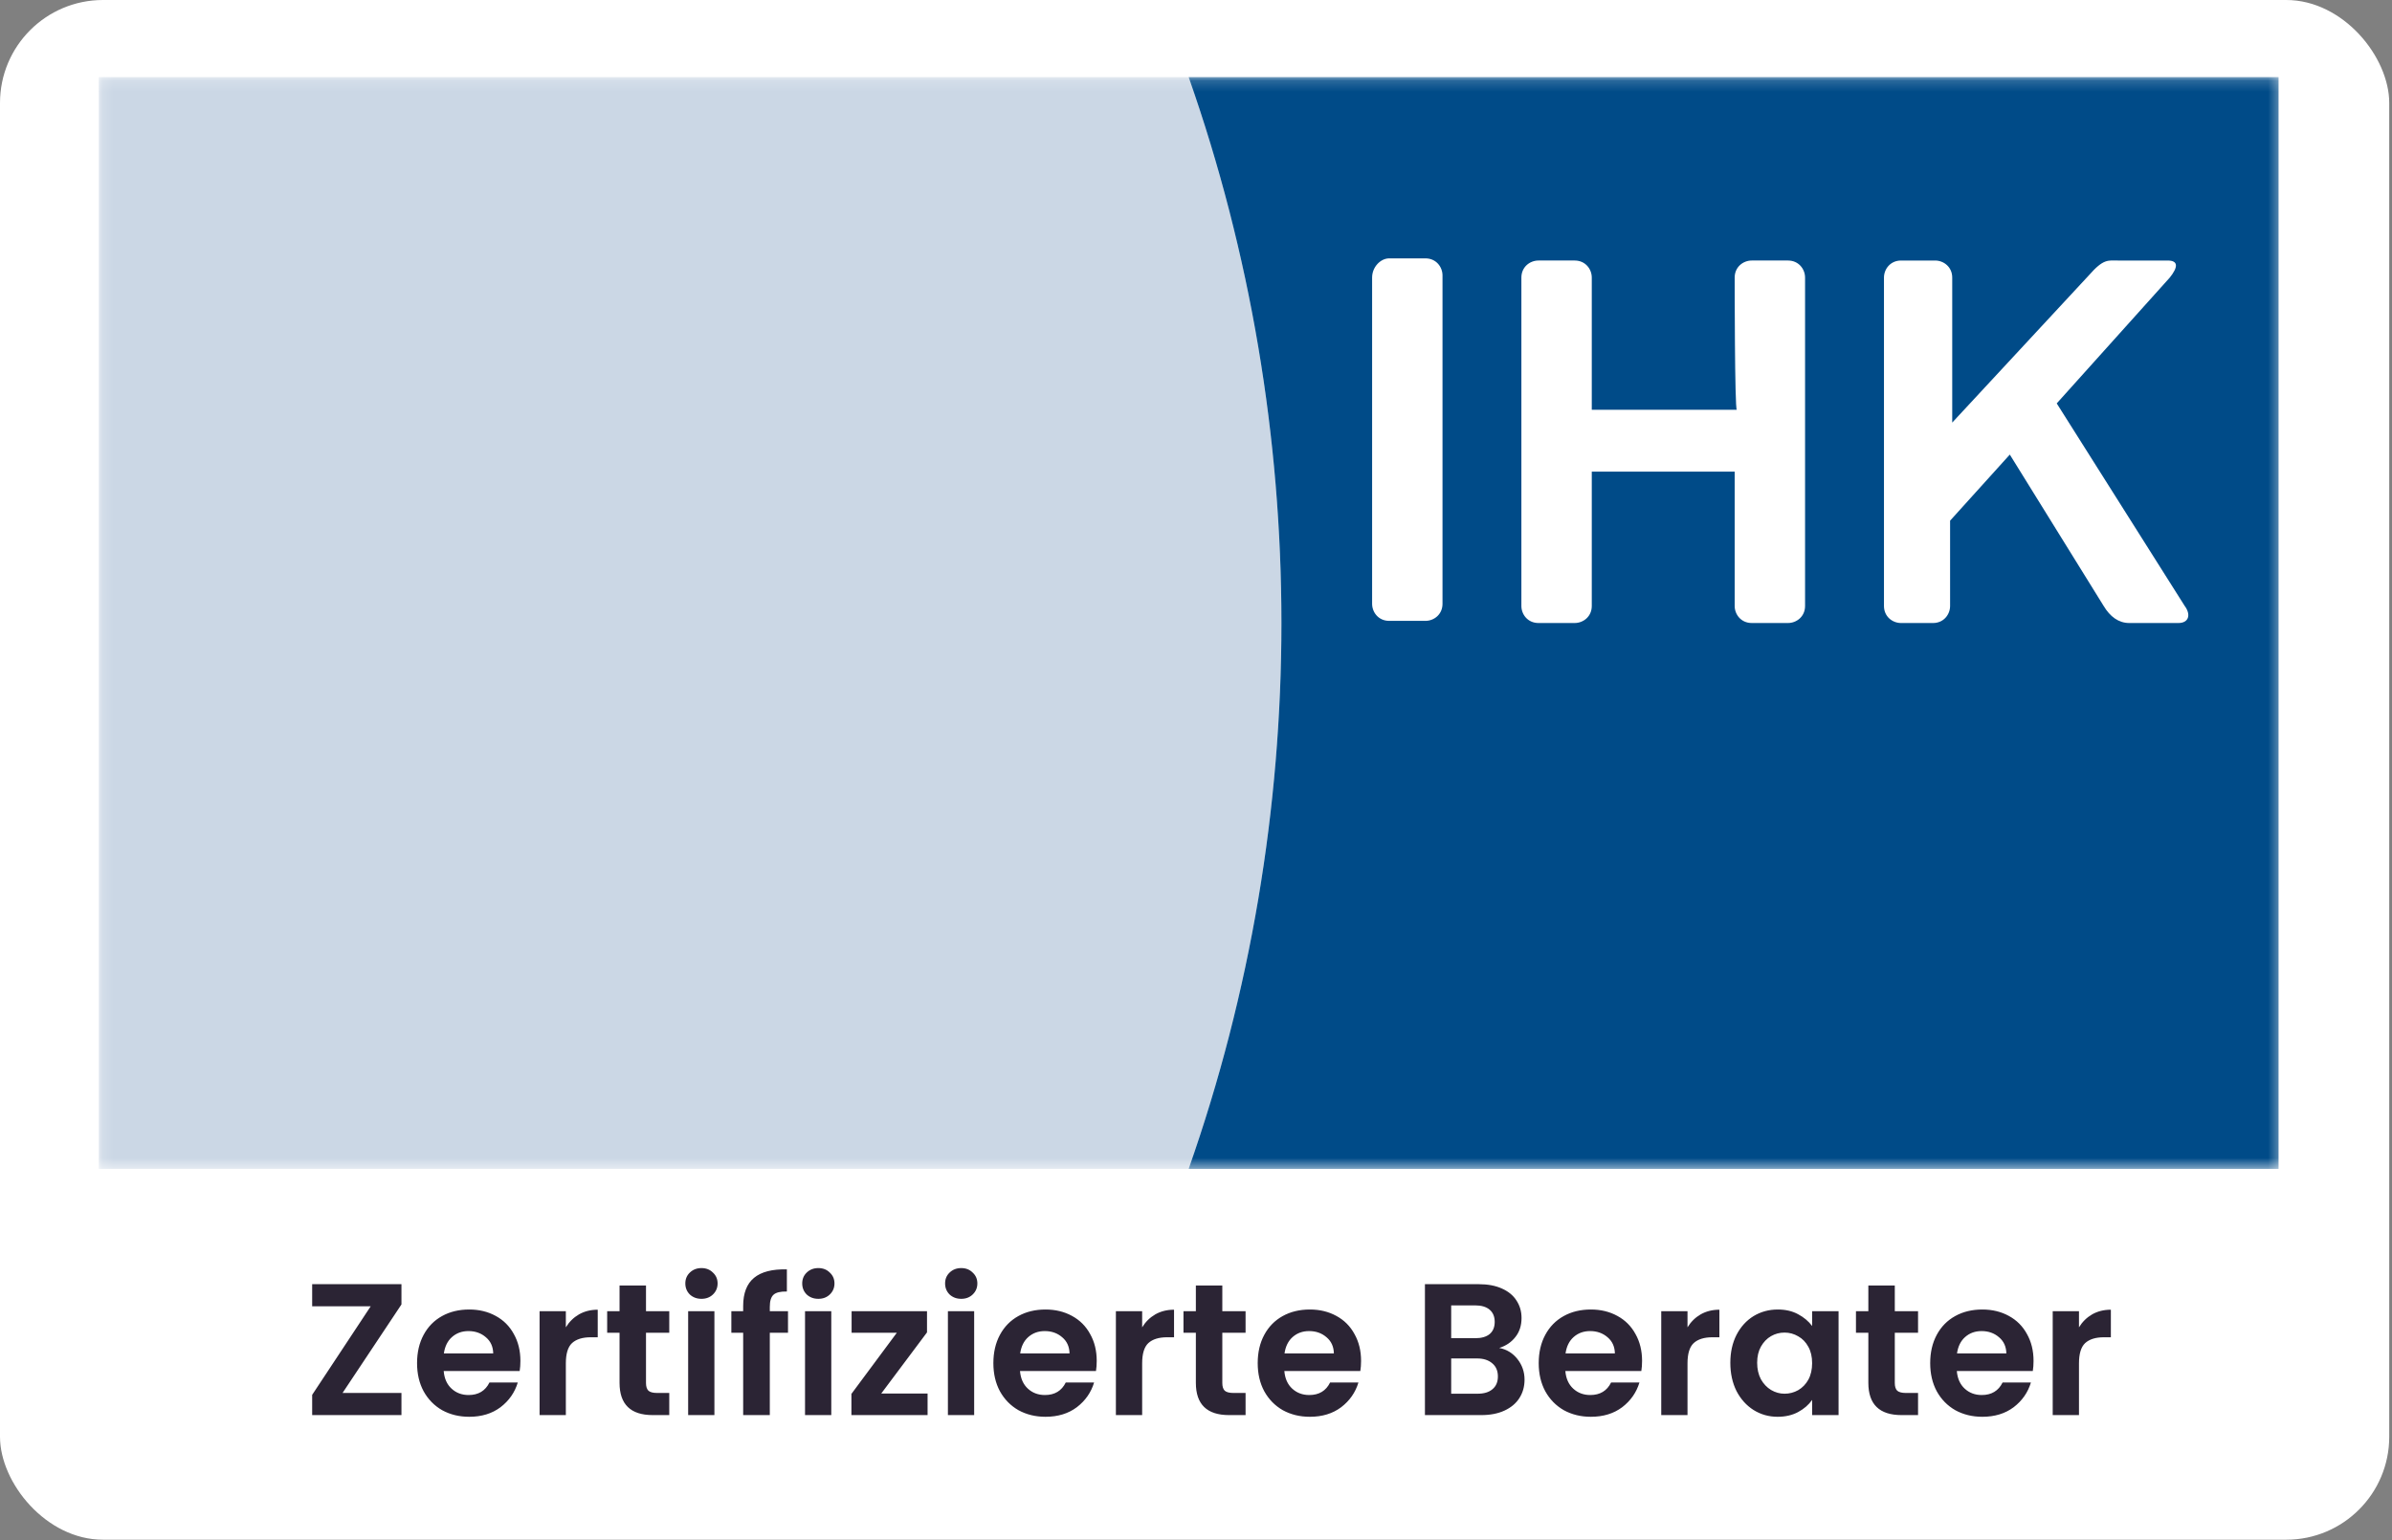
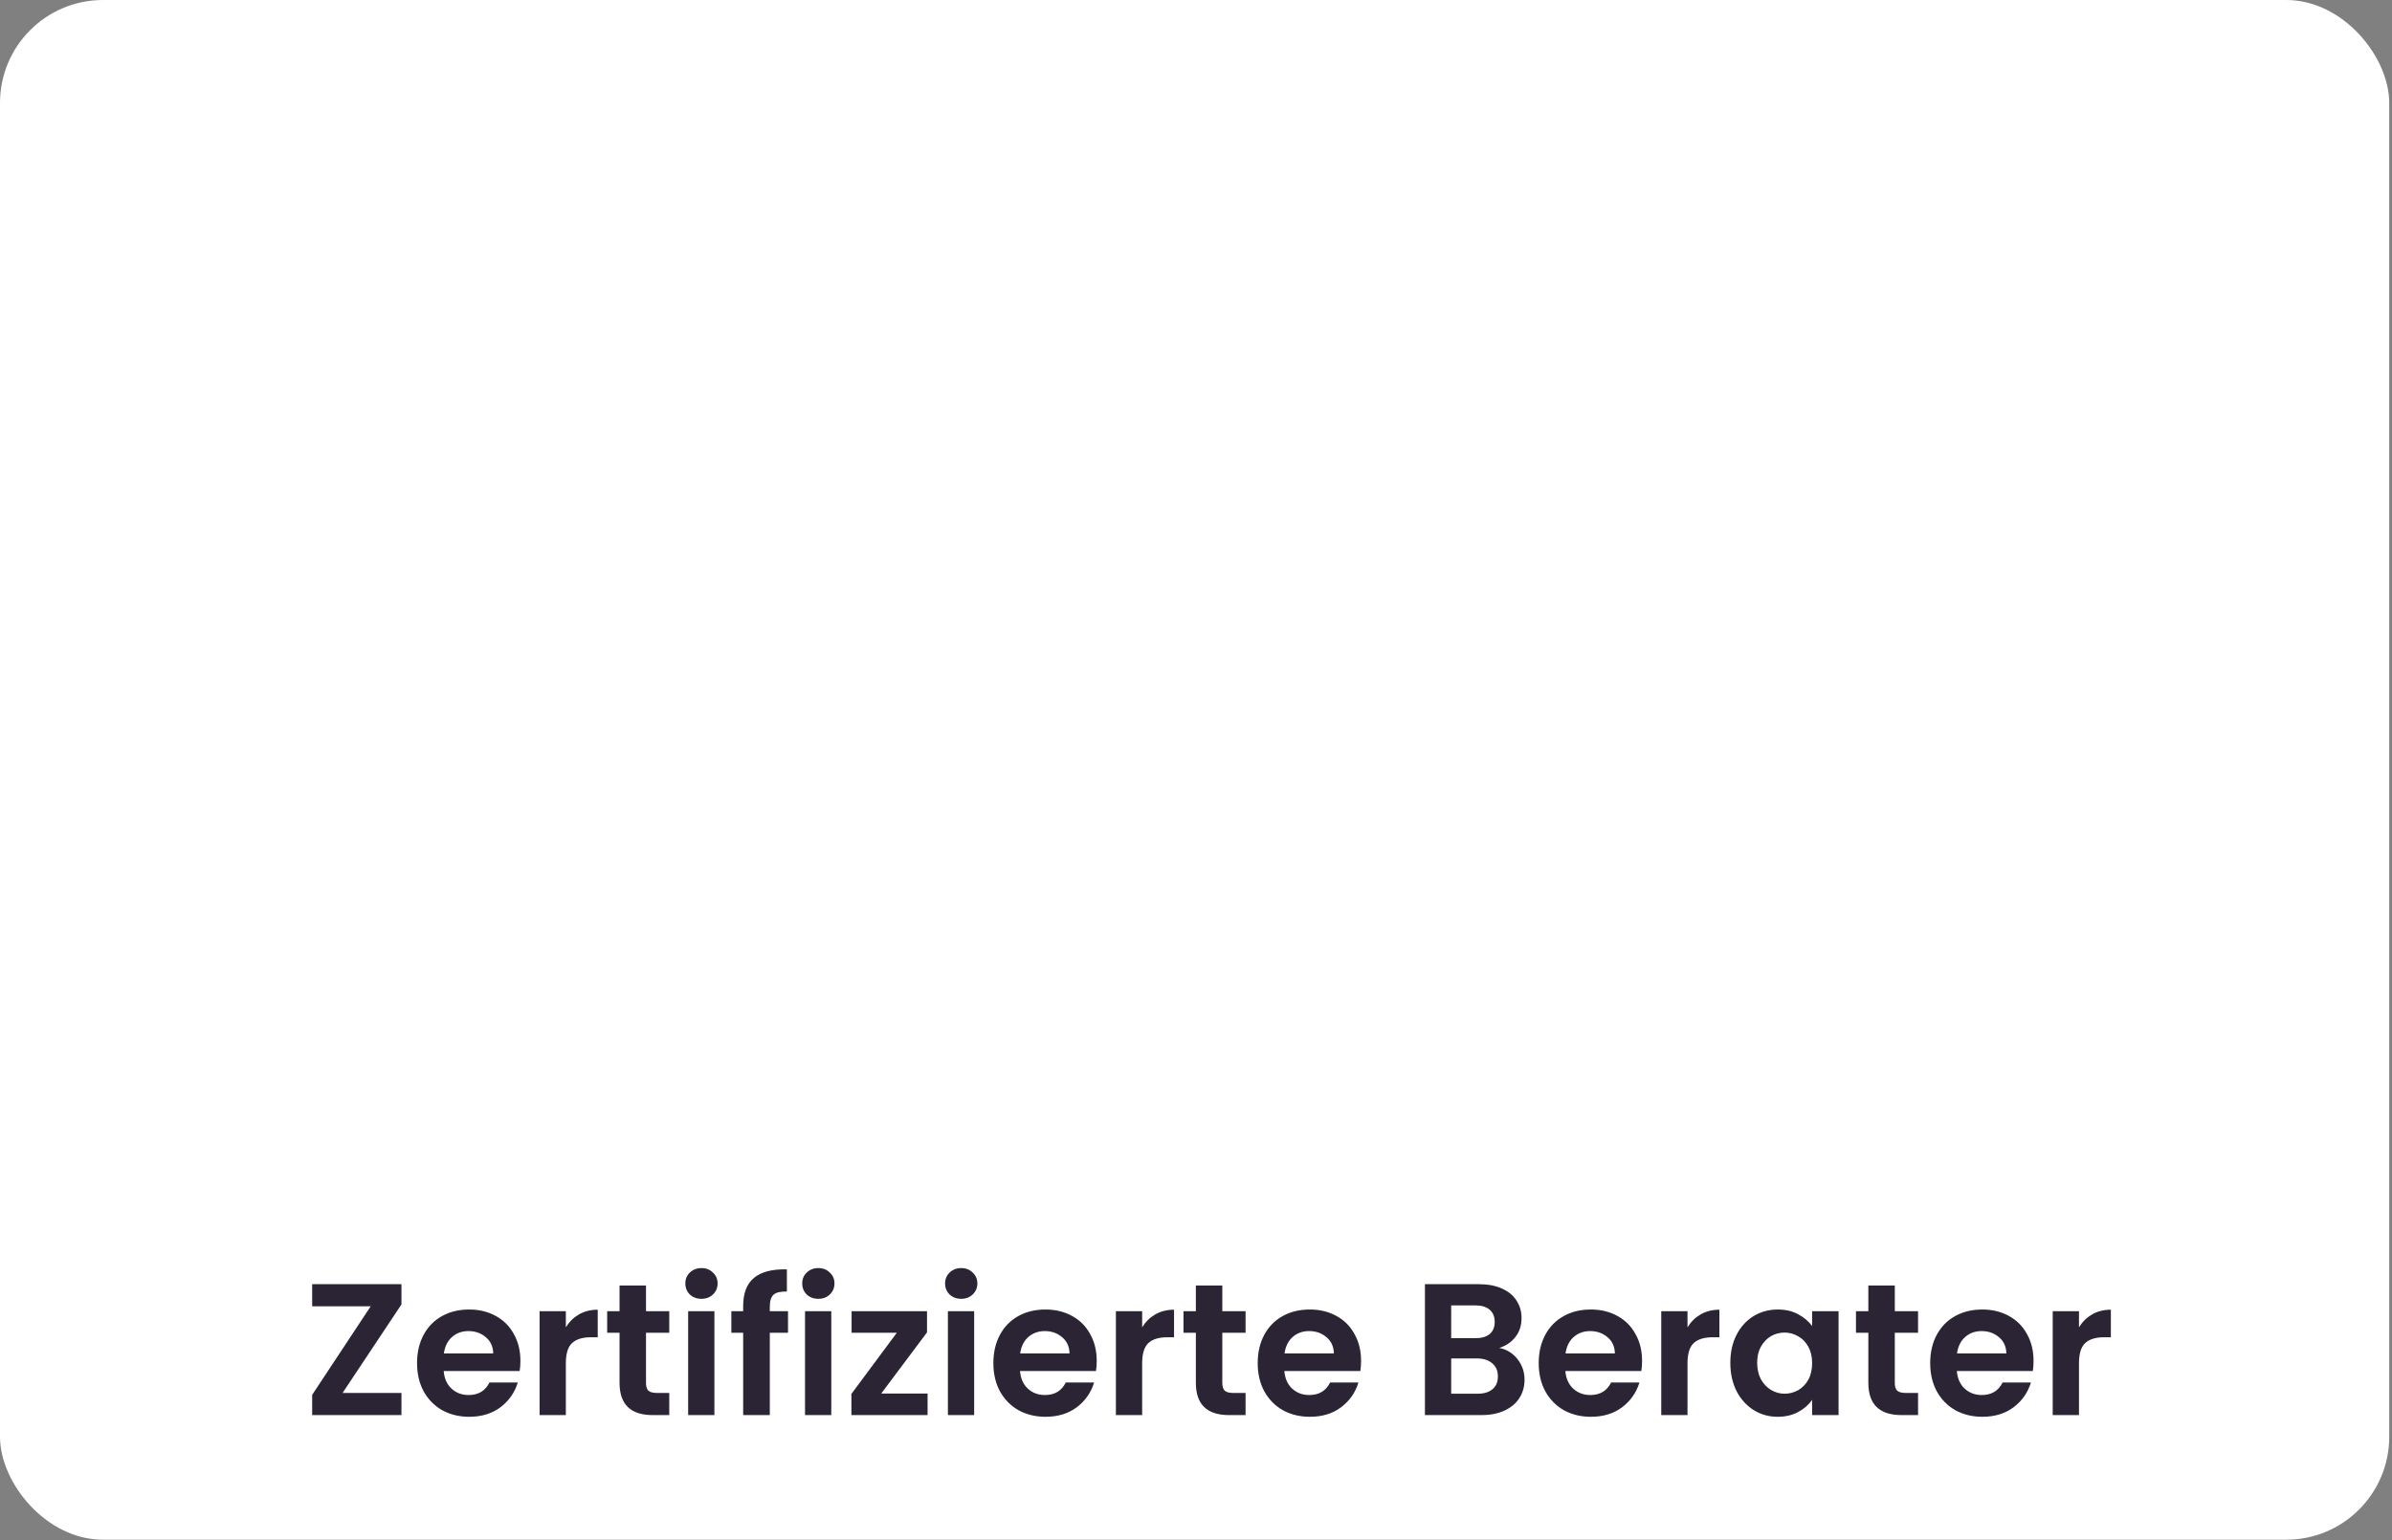
<svg xmlns="http://www.w3.org/2000/svg" width="222" height="143" viewBox="0 0 222 143" fill="none">
  <rect x="0" y="0" width="222" height="143" fill="#808080" stroke="none" />
  <rect width="221.744" height="142.942" rx="9.56" fill="white" />
  <mask id="mask0_44_112" style="mask-type:luminance" maskUnits="userSpaceOnUse" x="9" y="7" width="203" height="102">
-     <path d="M211.672 7.16L9.165 7.16L9.165 108.512H211.672V7.16Z" fill="white" />
-   </mask>
+     </mask>
  <g mask="url(#mask0_44_112)">
    <path d="M110.32 7.16L9.165 7.16L9.165 108.512H110.32C121.801 75.85 121.801 39.822 110.32 7.16Z" fill="#CBD7E5" />
    <path d="M211.67 108.512H110.318C121.799 75.85 121.799 39.822 110.318 7.16L211.472 7.16V108.512H211.67Z" fill="#004B88" />
    <path d="M201.376 25.77C202.168 24.781 202.168 24.187 201.178 24.187H196.625C195.635 24.187 195.239 23.989 193.854 25.573L181.185 39.231V25.77C181.185 24.781 180.393 24.187 179.601 24.187H176.434C175.444 24.187 174.85 24.979 174.85 25.77V56.255C174.85 57.245 175.642 57.839 176.434 57.839H179.403C180.393 57.839 180.987 57.047 180.987 56.255V48.337L186.529 42.201L195.239 56.255C195.833 57.245 196.625 57.839 197.615 57.839H202.168C203.157 57.839 203.355 57.047 202.762 56.255L190.884 37.45L201.376 25.77Z" fill="white" />
-     <path d="M128.929 23.986H132.294C133.284 23.986 133.878 24.778 133.878 25.57V56.055C133.878 57.045 133.086 57.639 132.294 57.639H128.929C127.939 57.639 127.345 56.847 127.345 56.055V25.768C127.345 24.778 128.137 23.986 128.929 23.986Z" fill="white" />
    <path d="M160.994 25.77C160.994 24.78 161.786 24.186 162.578 24.186H165.943C166.933 24.186 167.527 24.978 167.527 25.77V56.255C167.527 57.244 166.735 57.838 165.943 57.838H162.578C161.588 57.838 160.994 57.046 160.994 56.255V43.783H147.732V56.255C147.732 57.244 146.94 57.838 146.148 57.838H142.783C141.793 57.838 141.199 57.046 141.199 56.255V25.77C141.199 24.78 141.991 24.186 142.783 24.186H146.148C147.138 24.186 147.732 24.978 147.732 25.77V38.043H161.192C160.994 38.043 160.994 25.77 160.994 25.77Z" fill="white" />
  </g>
  <path d="M31.792 129.317H37.259V131.372H28.972V129.492L34.403 121.274H28.972V119.22H37.259V121.1L31.792 129.317ZM48.299 126.34C48.299 126.689 48.276 127.002 48.23 127.281H41.179C41.237 127.977 41.48 128.522 41.91 128.917C42.339 129.312 42.867 129.509 43.494 129.509C44.4 129.509 45.044 129.12 45.427 128.343H48.056C47.777 129.271 47.243 130.037 46.454 130.641C45.665 131.233 44.696 131.529 43.546 131.529C42.618 131.529 41.782 131.325 41.039 130.919C40.308 130.501 39.734 129.915 39.316 129.161C38.91 128.406 38.707 127.536 38.707 126.549C38.707 125.551 38.91 124.675 39.316 123.921C39.722 123.166 40.291 122.586 41.022 122.18C41.753 121.773 42.595 121.57 43.546 121.57C44.463 121.57 45.282 121.768 46.001 122.162C46.732 122.557 47.295 123.12 47.69 123.851C48.096 124.57 48.299 125.4 48.299 126.34ZM45.775 125.644C45.763 125.017 45.537 124.518 45.096 124.147C44.655 123.764 44.115 123.572 43.477 123.572C42.873 123.572 42.363 123.758 41.945 124.129C41.538 124.489 41.289 124.994 41.196 125.644H45.775ZM52.516 123.224C52.829 122.713 53.235 122.313 53.734 122.023C54.245 121.733 54.825 121.588 55.475 121.588V124.147H54.831C54.065 124.147 53.485 124.327 53.09 124.687C52.707 125.046 52.516 125.673 52.516 126.567V131.372H50.078V121.727H52.516V123.224ZM59.955 123.729V128.395C59.955 128.72 60.03 128.958 60.181 129.109C60.344 129.248 60.611 129.317 60.982 129.317H62.114V131.372H60.581C58.527 131.372 57.5 130.374 57.5 128.377V123.729H56.351V121.727H57.5V119.342H59.955V121.727H62.114V123.729H59.955ZM65.103 120.578C64.673 120.578 64.314 120.444 64.023 120.177C63.745 119.899 63.605 119.556 63.605 119.15C63.605 118.744 63.745 118.407 64.023 118.141C64.314 117.862 64.673 117.723 65.103 117.723C65.532 117.723 65.886 117.862 66.165 118.141C66.455 118.407 66.6 118.744 66.6 119.15C66.6 119.556 66.455 119.899 66.165 120.177C65.886 120.444 65.532 120.578 65.103 120.578ZM66.304 121.727V131.372H63.867V121.727H66.304ZM73.134 123.729H71.445V131.372H68.973V123.729H67.876V121.727H68.973V121.239C68.973 120.056 69.31 119.185 69.983 118.628C70.656 118.071 71.672 117.81 73.03 117.845V119.899C72.438 119.887 72.026 119.986 71.794 120.195C71.561 120.404 71.445 120.781 71.445 121.326V121.727H73.134V123.729ZM75.95 120.578C75.52 120.578 75.16 120.444 74.87 120.177C74.592 119.899 74.453 119.556 74.453 119.15C74.453 118.744 74.592 118.407 74.87 118.141C75.16 117.862 75.52 117.723 75.95 117.723C76.379 117.723 76.733 117.862 77.012 118.141C77.302 118.407 77.447 118.744 77.447 119.15C77.447 119.556 77.302 119.899 77.012 120.177C76.733 120.444 76.379 120.578 75.95 120.578ZM77.151 121.727V131.372H74.714V121.727H77.151ZM81.787 129.37H86.088V131.372H79.019V129.405L83.233 123.729H79.037V121.727H86.035V123.694L81.787 129.37ZM89.211 120.578C88.781 120.578 88.422 120.444 88.132 120.177C87.853 119.899 87.714 119.556 87.714 119.15C87.714 118.744 87.853 118.407 88.132 118.141C88.422 117.862 88.781 117.723 89.211 117.723C89.64 117.723 89.994 117.862 90.273 118.141C90.563 118.407 90.708 118.744 90.708 119.15C90.708 119.556 90.563 119.899 90.273 120.177C89.994 120.444 89.64 120.578 89.211 120.578ZM90.412 121.727V131.372H87.975V121.727H90.412ZM101.786 126.34C101.786 126.689 101.763 127.002 101.717 127.281H94.666C94.724 127.977 94.968 128.522 95.397 128.917C95.826 129.312 96.355 129.509 96.981 129.509C97.886 129.509 98.531 129.12 98.914 128.343H101.543C101.264 129.271 100.73 130.037 99.941 130.641C99.152 131.233 98.183 131.529 97.033 131.529C96.105 131.529 95.269 131.325 94.526 130.919C93.795 130.501 93.221 129.915 92.803 129.161C92.397 128.406 92.194 127.536 92.194 126.549C92.194 125.551 92.397 124.675 92.803 123.921C93.209 123.166 93.778 122.586 94.509 122.18C95.24 121.773 96.082 121.57 97.033 121.57C97.95 121.57 98.769 121.768 99.488 122.162C100.219 122.557 100.782 123.12 101.177 123.851C101.583 124.57 101.786 125.4 101.786 126.34ZM99.262 125.644C99.25 125.017 99.024 124.518 98.583 124.147C98.142 123.764 97.602 123.572 96.964 123.572C96.36 123.572 95.85 123.758 95.432 124.129C95.025 124.489 94.776 124.994 94.683 125.644H99.262ZM106.003 123.224C106.316 122.713 106.722 122.313 107.221 122.023C107.732 121.733 108.312 121.588 108.962 121.588V124.147H108.318C107.552 124.147 106.972 124.327 106.577 124.687C106.194 125.046 106.003 125.673 106.003 126.567V131.372H103.565V121.727H106.003V123.224ZM113.442 123.729V128.395C113.442 128.72 113.517 128.958 113.668 129.109C113.831 129.248 114.098 129.317 114.469 129.317H115.601V131.372H114.068C112.014 131.372 110.987 130.374 110.987 128.377V123.729H109.838V121.727H110.987V119.342H113.442V121.727H115.601V123.729H113.442ZM126.32 126.34C126.32 126.689 126.296 127.002 126.25 127.281H119.199C119.257 127.977 119.501 128.522 119.93 128.917C120.36 129.312 120.888 129.509 121.515 129.509C122.42 129.509 123.064 129.12 123.447 128.343H126.076C125.797 129.271 125.263 130.037 124.474 130.641C123.685 131.233 122.716 131.529 121.567 131.529C120.638 131.529 119.803 131.325 119.06 130.919C118.329 130.501 117.754 129.915 117.336 129.161C116.93 128.406 116.727 127.536 116.727 126.549C116.727 125.551 116.93 124.675 117.336 123.921C117.742 123.166 118.311 122.586 119.042 122.18C119.774 121.773 120.615 121.57 121.567 121.57C122.484 121.57 123.302 121.768 124.021 122.162C124.753 122.557 125.316 123.12 125.71 123.851C126.116 124.57 126.32 125.4 126.32 126.34ZM123.795 125.644C123.784 125.017 123.557 124.518 123.116 124.147C122.675 123.764 122.135 123.572 121.497 123.572C120.894 123.572 120.383 123.758 119.965 124.129C119.559 124.489 119.309 124.994 119.216 125.644H123.795ZM139.141 125.139C139.826 125.267 140.389 125.609 140.83 126.166C141.271 126.723 141.492 127.362 141.492 128.081C141.492 128.731 141.329 129.306 141.004 129.805C140.691 130.292 140.232 130.675 139.629 130.954C139.025 131.233 138.311 131.372 137.487 131.372H132.247V119.22H137.261C138.085 119.22 138.793 119.353 139.385 119.62C139.988 119.887 140.441 120.259 140.743 120.735C141.056 121.21 141.213 121.75 141.213 122.354C141.213 123.062 141.021 123.654 140.638 124.129C140.267 124.605 139.768 124.942 139.141 125.139ZM134.684 124.234H136.913C137.493 124.234 137.94 124.106 138.253 123.851C138.567 123.584 138.723 123.207 138.723 122.719C138.723 122.232 138.567 121.855 138.253 121.588C137.94 121.321 137.493 121.187 136.913 121.187H134.684V124.234ZM137.139 129.387C137.731 129.387 138.189 129.248 138.514 128.969C138.851 128.691 139.019 128.296 139.019 127.785C139.019 127.263 138.845 126.857 138.497 126.567C138.149 126.265 137.679 126.114 137.087 126.114H134.684V129.387H137.139ZM152.4 126.34C152.4 126.689 152.377 127.002 152.33 127.281H145.279C145.337 127.977 145.581 128.522 146.011 128.917C146.44 129.312 146.968 129.509 147.595 129.509C148.5 129.509 149.144 129.12 149.527 128.343H152.156C151.878 129.271 151.344 130.037 150.555 130.641C149.765 131.233 148.796 131.529 147.647 131.529C146.719 131.529 145.883 131.325 145.14 130.919C144.409 130.501 143.834 129.915 143.417 129.161C143.01 128.406 142.807 127.536 142.807 126.549C142.807 125.551 143.01 124.675 143.417 123.921C143.823 123.166 144.392 122.586 145.123 122.18C145.854 121.773 146.695 121.57 147.647 121.57C148.564 121.57 149.382 121.768 150.102 122.162C150.833 122.557 151.396 123.12 151.791 123.851C152.197 124.57 152.4 125.4 152.4 126.34ZM149.876 125.644C149.864 125.017 149.638 124.518 149.197 124.147C148.756 123.764 148.216 123.572 147.578 123.572C146.974 123.572 146.463 123.758 146.045 124.129C145.639 124.489 145.39 124.994 145.297 125.644H149.876ZM156.616 123.224C156.93 122.713 157.336 122.313 157.835 122.023C158.346 121.733 158.926 121.588 159.576 121.588V124.147H158.932C158.166 124.147 157.586 124.327 157.191 124.687C156.808 125.046 156.616 125.673 156.616 126.567V131.372H154.179V121.727H156.616V123.224ZM160.591 126.515C160.591 125.54 160.782 124.675 161.165 123.921C161.56 123.166 162.088 122.586 162.75 122.18C163.423 121.773 164.172 121.57 164.996 121.57C165.715 121.57 166.342 121.715 166.876 122.005C167.421 122.296 167.857 122.661 168.182 123.102V121.727H170.636V131.372H168.182V129.962C167.868 130.414 167.433 130.792 166.876 131.093C166.33 131.383 165.698 131.529 164.978 131.529C164.166 131.529 163.423 131.32 162.75 130.902C162.088 130.484 161.56 129.898 161.165 129.143C160.782 128.377 160.591 127.501 160.591 126.515ZM168.182 126.549C168.182 125.957 168.066 125.453 167.833 125.035C167.601 124.605 167.288 124.28 166.893 124.06C166.499 123.828 166.075 123.712 165.622 123.712C165.17 123.712 164.752 123.822 164.369 124.042C163.986 124.263 163.672 124.588 163.429 125.017C163.197 125.435 163.081 125.934 163.081 126.515C163.081 127.095 163.197 127.606 163.429 128.047C163.672 128.476 163.986 128.807 164.369 129.039C164.763 129.271 165.181 129.387 165.622 129.387C166.075 129.387 166.499 129.277 166.893 129.056C167.288 128.824 167.601 128.499 167.833 128.081C168.066 127.652 168.182 127.141 168.182 126.549ZM175.855 123.729V128.395C175.855 128.72 175.93 128.958 176.081 129.109C176.243 129.248 176.51 129.317 176.882 129.317H178.013V131.372H176.481C174.427 131.372 173.4 130.374 173.4 128.377V123.729H172.251V121.727H173.4V119.342H175.855V121.727H178.013V123.729H175.855ZM188.732 126.34C188.732 126.689 188.709 127.002 188.663 127.281H181.612C181.67 127.977 181.914 128.522 182.343 128.917C182.773 129.312 183.301 129.509 183.927 129.509C184.833 129.509 185.477 129.12 185.86 128.343H188.489C188.21 129.271 187.676 130.037 186.887 130.641C186.098 131.233 185.129 131.529 183.98 131.529C183.051 131.529 182.215 131.325 181.473 130.919C180.741 130.501 180.167 129.915 179.749 129.161C179.343 128.406 179.14 127.536 179.14 126.549C179.14 125.551 179.343 124.675 179.749 123.921C180.155 123.166 180.724 122.586 181.455 122.18C182.186 121.773 183.028 121.57 183.98 121.57C184.896 121.57 185.715 121.768 186.434 122.162C187.166 122.557 187.728 123.12 188.123 123.851C188.529 124.57 188.732 125.4 188.732 126.34ZM186.208 125.644C186.196 125.017 185.97 124.518 185.529 124.147C185.088 123.764 184.548 123.572 183.91 123.572C183.306 123.572 182.796 123.758 182.378 124.129C181.972 124.489 181.722 124.994 181.629 125.644H186.208ZM192.949 123.224C193.262 122.713 193.668 122.313 194.167 122.023C194.678 121.733 195.258 121.588 195.908 121.588V124.147H195.264C194.498 124.147 193.918 124.327 193.523 124.687C193.14 125.046 192.949 125.673 192.949 126.567V131.372H190.511V121.727H192.949V123.224Z" fill="#2B2434" />
</svg>